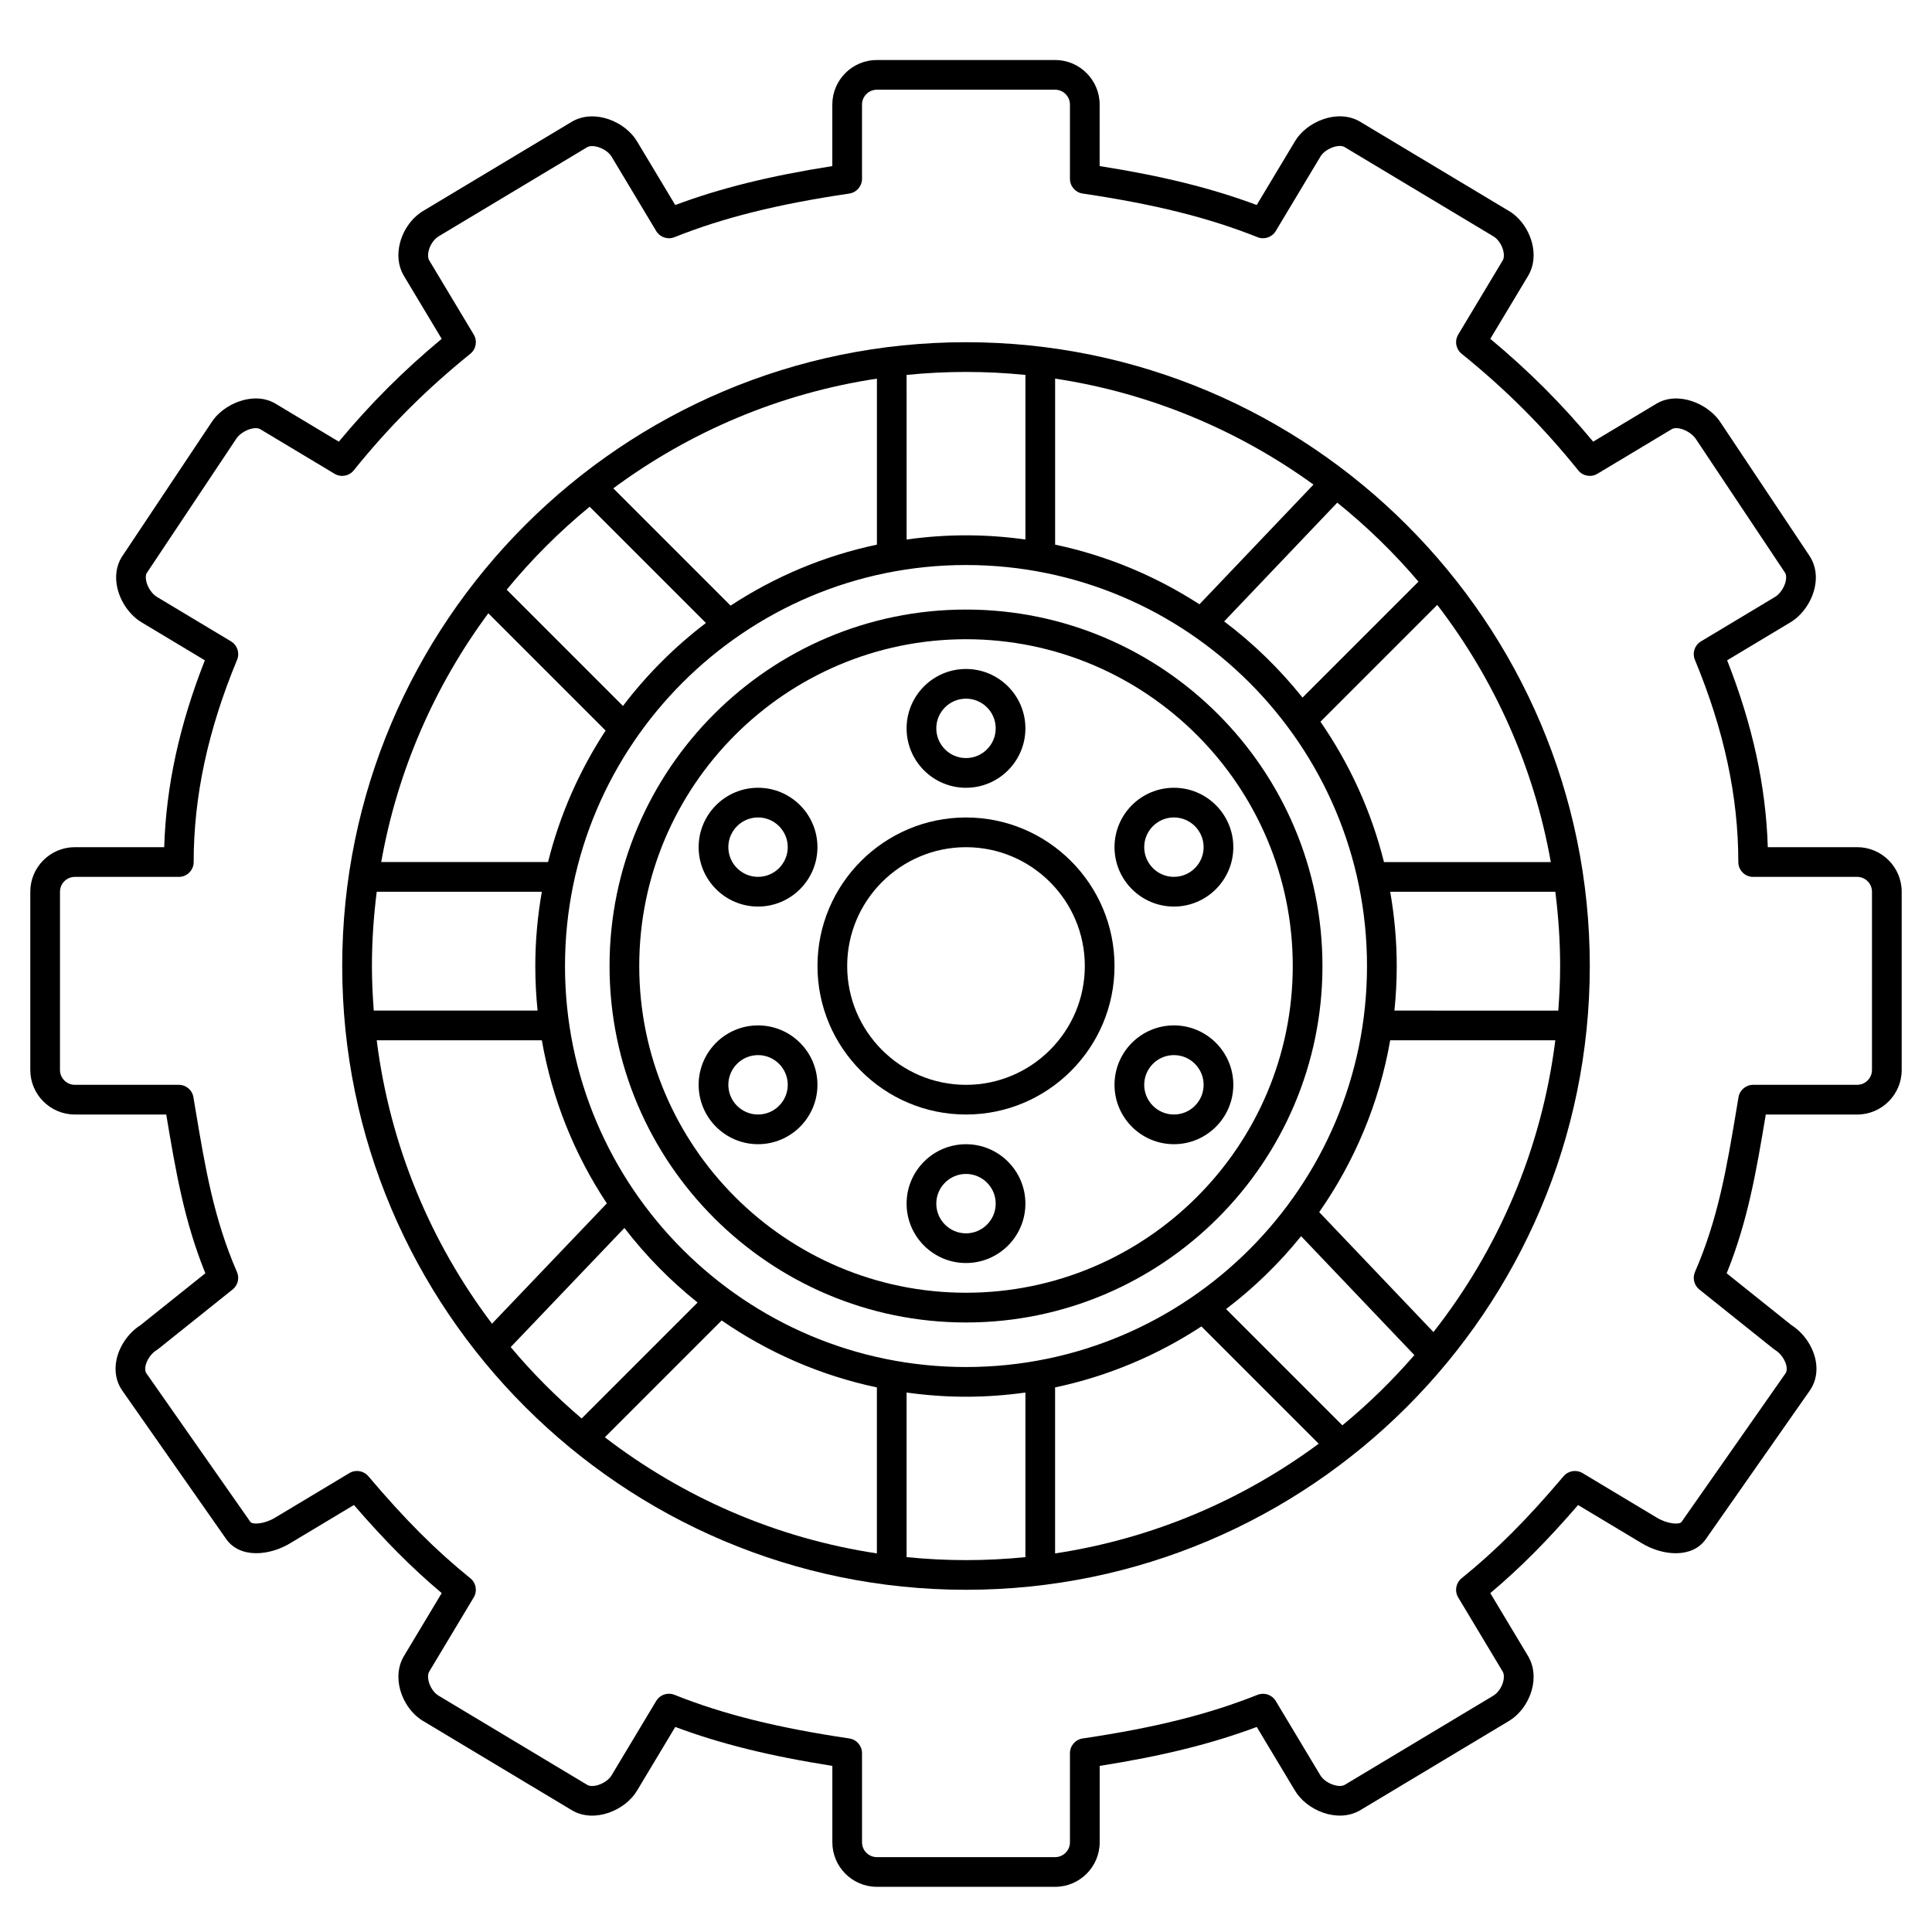
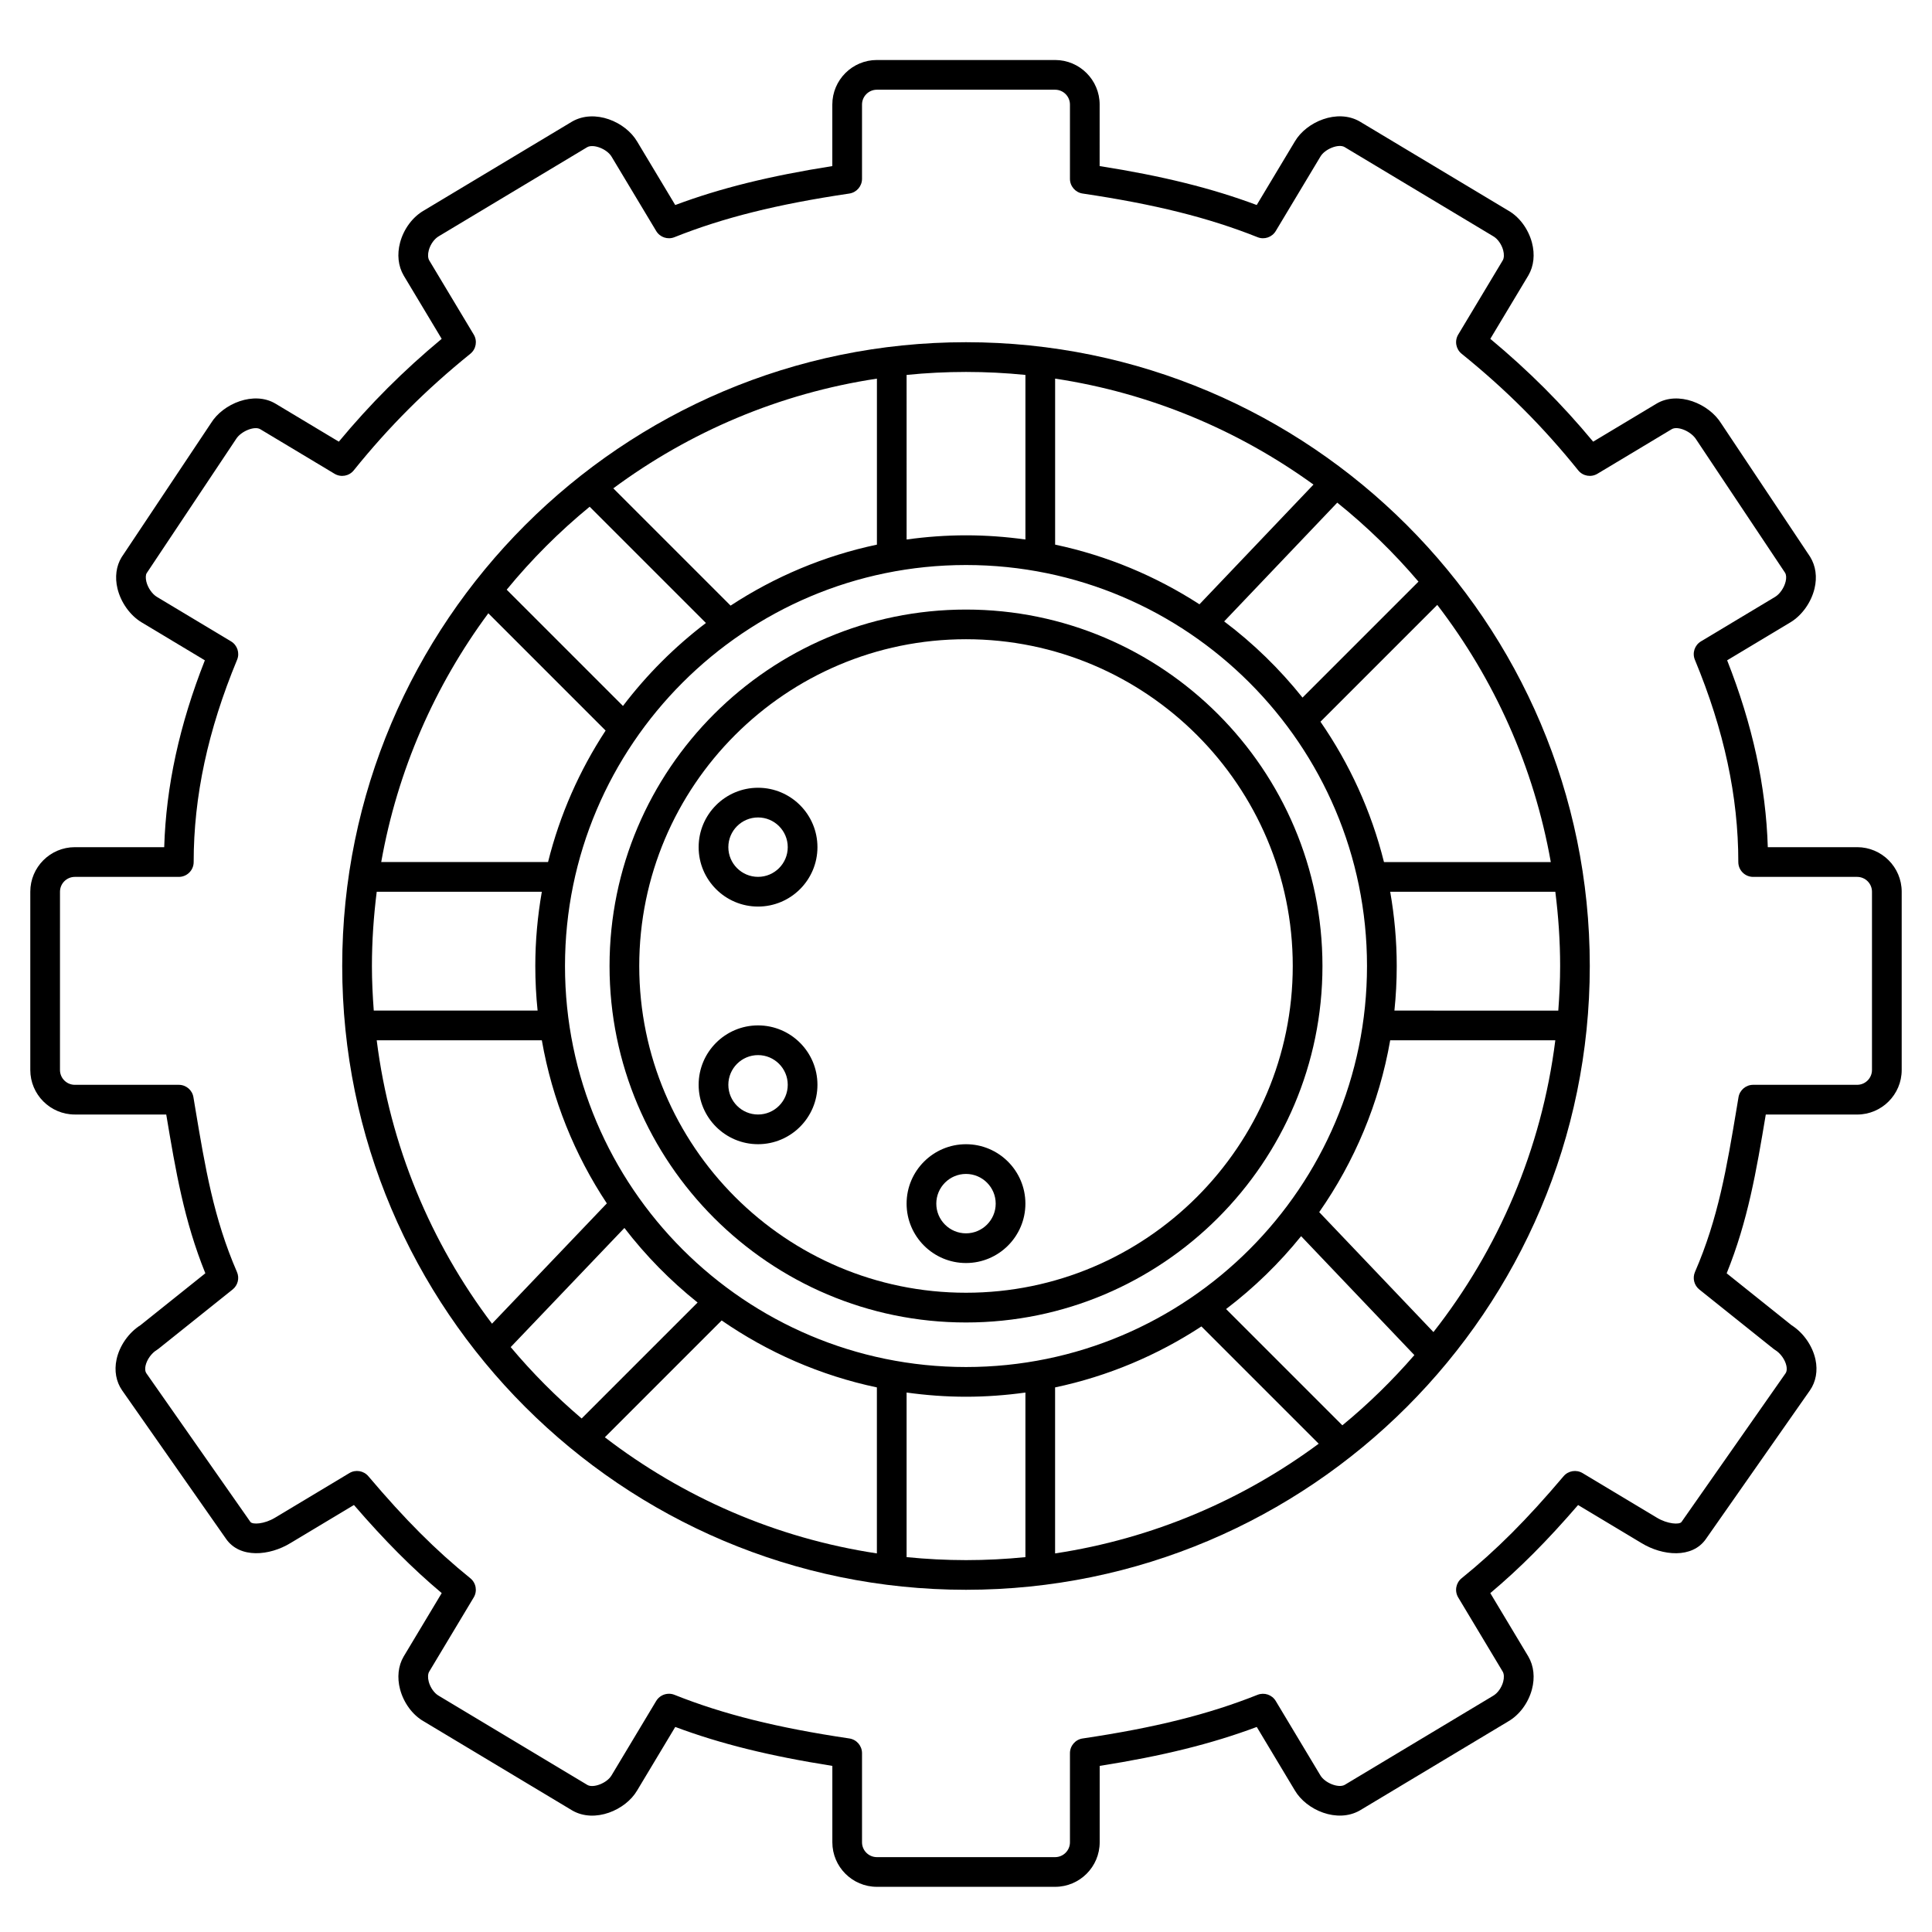
<svg xmlns="http://www.w3.org/2000/svg" fill="#000000" width="800px" height="800px" version="1.1" viewBox="144 144 512 512">
  <g>
    <path d="m636.16 368.51h-23.676c-0.492-16.156-4.035-32.43-10.773-49.523l16.816-10.09c3.031-1.848 5.461-5.266 6.34-8.926 0.727-3.027 0.34-5.977-1.176-8.43l-23.539-35.301c-3.238-5.269-11.457-8.703-17.188-5.25l-16.758 10.055c-8.312-10.008-17.09-18.781-27.258-27.25l10.086-16.809c1.449-2.473 1.777-5.57 0.941-8.715-0.969-3.613-3.328-6.789-6.246-8.453l-39.445-23.656c-5.918-3.375-14.082 0.109-17.137 5.328l-10.105 16.84c-11.906-4.457-25.004-7.703-41.629-10.32l0.004-16.301c0-6.512-5.297-11.809-11.809-11.809h-47.227c-6.512 0-11.809 5.297-11.809 11.809v16.305c-16.621 2.617-29.723 5.863-41.629 10.32l-10.082-16.805c-3.074-5.254-11.238-8.754-17.23-5.324l-39.285 23.574c-2.992 1.711-5.352 4.883-6.32 8.496-0.84 3.144-0.508 6.242 0.965 8.754l10.059 16.766c-10.168 8.461-18.945 17.238-27.258 27.25l-16.75-10.051c-5.734-3.465-13.953-0.023-17.117 5.125l-23.695 35.543c-1.438 2.34-1.828 5.285-1.098 8.309 0.883 3.66 3.309 7.082 6.359 8.938l16.797 10.082c-6.738 17.094-10.281 33.367-10.773 49.523l-23.68-0.004c-6.512 0-11.809 5.297-11.809 11.809v47.23c0 6.512 5.297 11.809 11.809 11.809h24.219c2.512 15.023 4.734 28.164 10.363 42.074l-17.176 13.742c-3.156 2.004-5.582 5.473-6.359 9.113-0.637 2.981-0.117 5.871 1.477 8.172l27.539 39.344c3.648 5.273 11.527 4.516 17.07 1.133l16.828-10.094c8.238 9.539 15.434 16.762 23.262 23.344l-10.09 16.812c-1.449 2.473-1.777 5.57-0.941 8.715 0.969 3.613 3.328 6.789 6.246 8.453l39.434 23.66c5.914 3.379 14.082-0.109 17.137-5.328l10.105-16.84c11.906 4.457 25.004 7.703 41.629 10.32v20.242c0 6.512 5.297 11.809 11.809 11.809h47.23c6.512 0 11.809-5.297 11.809-11.809v-20.238c16.621-2.617 29.723-5.863 41.629-10.32l10.082 16.805c3.074 5.254 11.238 8.754 17.23 5.324l39.285-23.574c2.992-1.711 5.352-4.883 6.32-8.496 0.84-3.144 0.508-6.242-0.965-8.754l-10.062-16.773c7.828-6.582 15.02-13.805 23.262-23.344l16.805 10.082c5.566 3.398 13.445 4.152 17.082-1.102l27.562-39.375c1.578-2.281 2.102-5.176 1.465-8.156-0.781-3.644-3.203-7.113-6.359-9.113l-17.176-13.742c5.629-13.914 7.852-27.051 10.363-42.074l24.211-0.004c6.512 0 11.809-5.297 11.809-11.809v-47.238c0-6.512-5.301-11.809-11.809-11.809zm3.934 59.039c0 2.172-1.766 3.938-3.938 3.938h-27.551c-1.922 0-3.562 1.391-3.883 3.281l-0.48 2.883c-2.621 15.68-4.883 29.234-11.055 43.434-0.707 1.629-0.234 3.531 1.148 4.644l19.68 15.742c0.133 0.105 0.277 0.203 0.422 0.293 1.406 0.855 2.629 2.566 2.973 4.172 0.125 0.586 0.184 1.418-0.227 2.016l-27.562 39.375c-0.535 0.777-3.738 0.574-6.547-1.133l-19.68-11.809c-1.648-0.984-3.781-0.645-5.031 0.832-9.77 11.539-17.852 19.621-27.02 27.035-1.527 1.23-1.914 3.402-0.902 5.086l11.785 19.641c0.375 0.633 0.418 1.621 0.129 2.707-0.418 1.555-1.469 3.039-2.695 3.738l-39.285 23.574c-1.641 0.938-5.262-0.465-6.481-2.543l-11.809-19.68c-0.992-1.652-3.035-2.34-4.832-1.629-12.938 5.164-27.23 8.734-46.352 11.566-1.922 0.285-3.352 1.945-3.352 3.891v23.617c0 2.172-1.766 3.938-3.938 3.938h-47.23c-2.168 0-3.938-1.762-3.938-3.938v-23.617c0-1.949-1.43-3.606-3.356-3.894-19.121-2.836-33.418-6.406-46.352-11.566-0.477-0.195-0.973-0.281-1.461-0.281-1.352 0-2.648 0.695-3.379 1.91l-11.832 19.719c-1.191 2.043-4.812 3.438-6.383 2.547l-39.434-23.66c-1.152-0.656-2.203-2.144-2.621-3.695-0.289-1.082-0.242-2.07 0.105-2.668l11.809-19.68c1.012-1.684 0.625-3.852-0.902-5.086-9.172-7.414-17.25-15.5-27.02-27.035-1.246-1.473-3.383-1.824-5.031-0.832l-19.703 11.824c-2.781 1.695-5.988 1.891-6.535 1.102l-27.539-39.344c-0.426-0.609-0.363-1.441-0.238-2.031 0.344-1.602 1.566-3.316 2.973-4.172 0.148-0.086 0.289-0.184 0.422-0.293l19.68-15.742c1.391-1.109 1.863-3.016 1.148-4.644-6.172-14.199-8.434-27.754-11.055-43.434l-0.48-2.883c-0.309-1.891-1.949-3.277-3.871-3.277h-27.555c-2.168 0-3.938-1.762-3.938-3.938l0.004-47.23c0-2.172 1.766-3.938 3.938-3.938h27.551c2.172 0 3.938-1.758 3.938-3.938 0-17.395 3.766-34.926 11.508-53.598 0.746-1.801 0.062-3.879-1.609-4.879l-19.66-11.797c-1.246-0.754-2.391-2.418-2.781-4.039-0.23-0.957-0.172-1.816 0.074-2.219l23.695-35.547c1.281-2.082 4.891-3.547 6.426-2.621l19.68 11.809c1.688 1.012 3.856 0.625 5.09-0.906 9.309-11.562 19.125-21.379 30.898-30.898 1.527-1.23 1.914-3.402 0.902-5.086l-11.785-19.641c-0.375-0.633-0.418-1.621-0.129-2.707 0.418-1.555 1.469-3.039 2.695-3.738l39.285-23.574c1.641-0.93 5.262 0.465 6.481 2.543l11.809 19.68c0.996 1.652 3.035 2.348 4.832 1.629 12.938-5.164 27.23-8.734 46.352-11.566 1.93-0.293 3.356-1.949 3.356-3.898v-19.68c0-2.172 1.766-3.938 3.938-3.938h47.23c2.168 0 3.938 1.762 3.938 3.938v19.68c0 1.949 1.43 3.606 3.356 3.894 19.121 2.836 33.418 6.406 46.352 11.566 1.793 0.727 3.84 0.023 4.832-1.629l11.832-19.719c1.191-2.043 4.809-3.449 6.383-2.547l39.434 23.66c1.152 0.656 2.203 2.144 2.621 3.695 0.289 1.082 0.242 2.07-0.105 2.668l-11.809 19.68c-1.012 1.684-0.625 3.852 0.902 5.086 11.773 9.516 21.59 19.332 30.898 30.898 1.23 1.531 3.406 1.918 5.09 0.906l19.688-11.812c1.547-0.934 5.141 0.547 6.5 2.746l23.539 35.305c0.328 0.527 0.383 1.387 0.148 2.344-0.391 1.621-1.535 3.281-2.758 4.027l-19.68 11.809c-1.672 1.004-2.359 3.078-1.609 4.879 7.742 18.676 11.508 36.207 11.508 53.598 0 2.176 1.762 3.938 3.938 3.938h27.551c2.168 0 3.938 1.762 3.938 3.938z" />
    <path d="m400 234.69c-91.152 0-165.31 74.16-165.31 165.31s74.16 165.31 165.31 165.31 165.31-74.16 165.31-165.31c0-91.156-74.16-165.31-165.31-165.31zm119.91 63.449-30.73 30.73c-6.051-7.566-13.016-14.367-20.766-20.188l29.973-31.473c7.816 6.285 15.023 13.297 21.523 20.93zm-57.523 197.38 31.082 31.082c-20.16 14.926-43.98 25.164-69.859 29.07v-43.992c14.055-2.969 27.148-8.539 38.777-16.16zm-62.387 10.758c-58.598 0-106.27-47.672-106.27-106.27 0-58.598 47.672-106.27 106.27-106.27 58.598 0 106.27 47.672 106.27 106.27-0.004 58.602-47.676 106.27-106.27 106.27zm-23.617 5.402v43.992c-26.844-4.055-51.469-14.934-72.094-30.777l30.957-30.957c12.215 8.441 26.133 14.574 41.137 17.742zm-133.82-111.67c0-6.668 0.465-13.23 1.273-19.68h43.754c-1.117 6.398-1.73 12.965-1.73 19.68 0 3.988 0.207 7.926 0.609 11.809l-43.418-0.004c-0.293-3.902-0.488-7.832-0.488-11.805zm46.676-27.555h-44.211c4.316-24.352 14.223-46.797 28.383-65.926l31.082 31.082c-6.91 10.543-12.125 22.281-15.254 34.844zm-1.648 47.234c2.746 15.742 8.719 30.391 17.227 43.223l-30.434 31.883c-16.215-21.441-27.047-47.145-30.551-75.102zm50.023-115.19-31.082-31.082c20.16-14.926 43.98-25.164 69.859-29.07v43.992c-14.051 2.965-27.148 8.535-38.777 16.16zm86.004-16.164v-43.992c25.289 3.82 48.602 13.707 68.469 28.078l-30.219 31.73c-11.504-7.441-24.414-12.891-38.25-15.816zm88.797 131.36h43.758c-3.629 28.938-15.125 55.441-32.297 77.32l-30.273-31.785c9.348-13.379 15.898-28.836 18.812-45.535zm1.121-7.875c0.402-3.879 0.613-7.82 0.613-11.805 0-6.715-0.613-13.281-1.73-19.68h43.758c0.812 6.449 1.273 13.012 1.273 19.68 0 3.977-0.195 7.902-0.488 11.809zm-2.769-39.359c-3.363-13.504-9.133-26.062-16.832-37.195l30.957-30.957c15.062 19.609 25.602 42.844 30.086 68.156h-44.211zm-95.02-129.1v43.617c-5.152-0.715-10.398-1.109-15.742-1.109s-10.594 0.398-15.742 1.109l-0.004-43.617c5.18-0.52 10.43-0.789 15.746-0.789 5.312 0 10.562 0.27 15.742 0.789zm-115.48 34.93 30.812 30.812c-8.285 6.297-15.688 13.703-21.988 21.988l-30.812-30.812c6.59-8.031 13.957-15.398 21.988-21.988zm-20.93 222.71 30.137-31.574c5.644 7.344 12.164 13.98 19.395 19.758l-30.73 30.73c-6.781-5.766-13.078-12.09-18.801-18.914zm104.92 55.656v-43.617c5.152 0.715 10.398 1.113 15.746 1.113 5.344 0 10.594-0.398 15.742-1.109v43.617c-5.18 0.516-10.43 0.793-15.742 0.793-5.316-0.004-10.566-0.277-15.746-0.797zm115.48-34.93-30.812-30.812c7.383-5.613 14.059-12.102 19.883-19.312l30.016 31.516c-5.836 6.719-12.203 12.961-19.086 18.609z" />
    <path d="m400 305.54c-52.086 0-94.465 42.379-94.465 94.465s42.379 94.465 94.465 94.465 94.465-42.379 94.465-94.465c-0.004-52.086-42.383-94.465-94.465-94.465zm0 181.05c-47.746 0-86.594-38.844-86.594-86.594 0-47.746 38.844-86.594 86.594-86.594 47.746 0 86.594 38.844 86.594 86.594-0.004 47.75-38.848 86.594-86.594 86.594z" />
-     <path d="m400 360.64c-21.703 0-39.359 17.656-39.359 39.359s17.656 39.359 39.359 39.359 39.359-17.656 39.359-39.359c0-21.699-17.656-39.359-39.359-39.359zm0 70.852c-17.363 0-31.488-14.125-31.488-31.488s14.125-31.488 31.488-31.488 31.488 14.125 31.488 31.488c0 17.359-14.129 31.488-31.488 31.488z" />
-     <path d="m400 352.77c8.684 0 15.742-7.062 15.742-15.742 0-8.684-7.062-15.742-15.742-15.742-8.684 0-15.742 7.062-15.742 15.742-0.004 8.684 7.059 15.742 15.742 15.742zm0-23.617c4.34 0 7.871 3.531 7.871 7.871 0 4.34-3.531 7.871-7.871 7.871s-7.871-3.531-7.871-7.871c-0.004-4.34 3.527-7.871 7.871-7.871z" />
    <path d="m400 447.23c-8.684 0-15.742 7.062-15.742 15.742 0 8.684 7.062 15.742 15.742 15.742 8.684 0 15.742-7.062 15.742-15.742 0-8.68-7.062-15.742-15.742-15.742zm0 23.617c-4.34 0-7.871-3.531-7.871-7.871 0-4.34 3.531-7.871 7.871-7.871s7.871 3.531 7.871 7.871c0 4.34-3.531 7.871-7.871 7.871z" />
    <path d="m344.89 415.74c-8.684 0-15.742 7.062-15.742 15.742 0 8.684 7.062 15.742 15.742 15.742 8.684 0 15.742-7.062 15.742-15.742s-7.059-15.742-15.742-15.742zm0 23.617c-4.34 0-7.871-3.531-7.871-7.871 0-4.34 3.531-7.871 7.871-7.871 4.34 0 7.871 3.531 7.871 7.871 0 4.34-3.531 7.871-7.871 7.871z" />
-     <path d="m455.1 415.74c-8.684 0-15.742 7.062-15.742 15.742 0 8.684 7.062 15.742 15.742 15.742 8.684 0 15.742-7.062 15.742-15.742 0.004-8.68-7.059-15.742-15.742-15.742zm0 23.617c-4.34 0-7.871-3.531-7.871-7.871 0-4.34 3.531-7.871 7.871-7.871 4.34 0 7.871 3.531 7.871 7.871 0.004 4.34-3.527 7.871-7.871 7.871z" />
    <path d="m344.89 384.25c8.684 0 15.742-7.062 15.742-15.742 0-8.684-7.062-15.742-15.742-15.742-8.684 0-15.742 7.062-15.742 15.742-0.004 8.68 7.059 15.742 15.742 15.742zm0-23.617c4.34 0 7.871 3.531 7.871 7.871 0 4.34-3.531 7.871-7.871 7.871-4.34 0-7.871-3.531-7.871-7.871 0-4.34 3.531-7.871 7.871-7.871z" />
-     <path d="m455.1 384.25c8.684 0 15.742-7.062 15.742-15.742 0-8.684-7.062-15.742-15.742-15.742-8.684 0-15.742 7.062-15.742 15.742 0 8.68 7.059 15.742 15.742 15.742zm0-23.617c4.34 0 7.871 3.531 7.871 7.871 0 4.34-3.531 7.871-7.871 7.871-4.34 0-7.871-3.531-7.871-7.871 0-4.34 3.531-7.871 7.871-7.871z" />
  </g>
</svg>